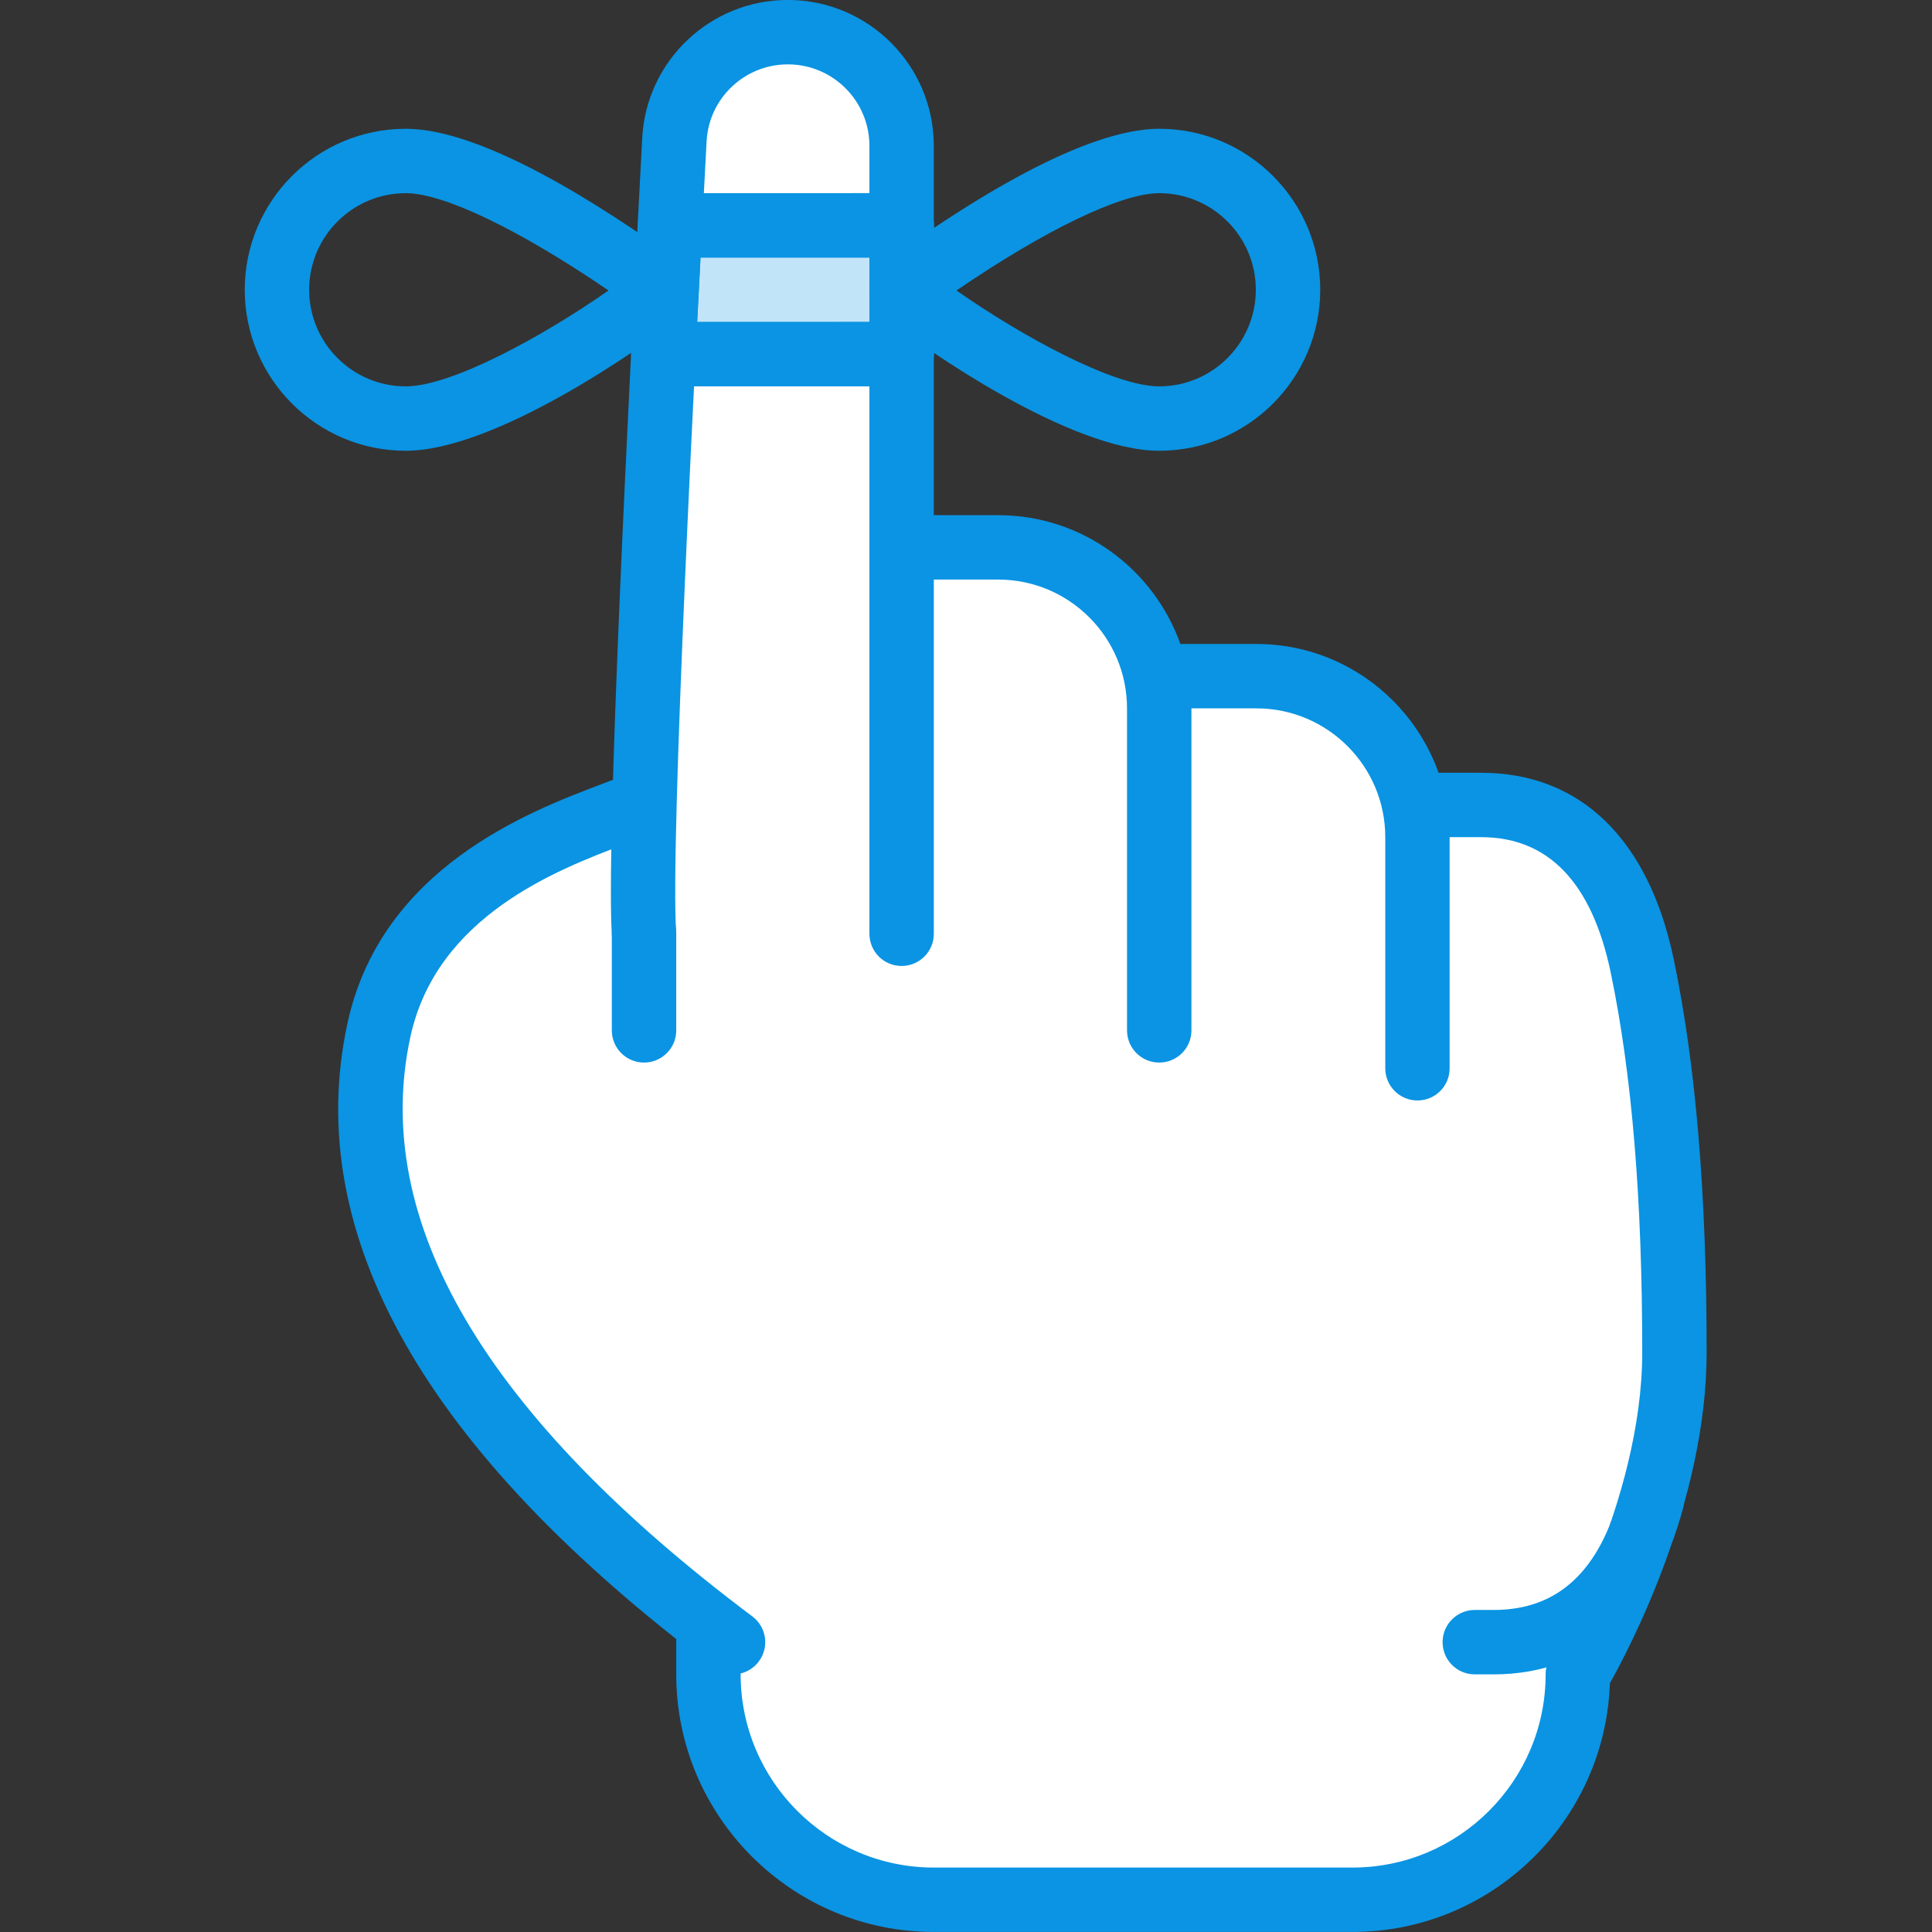
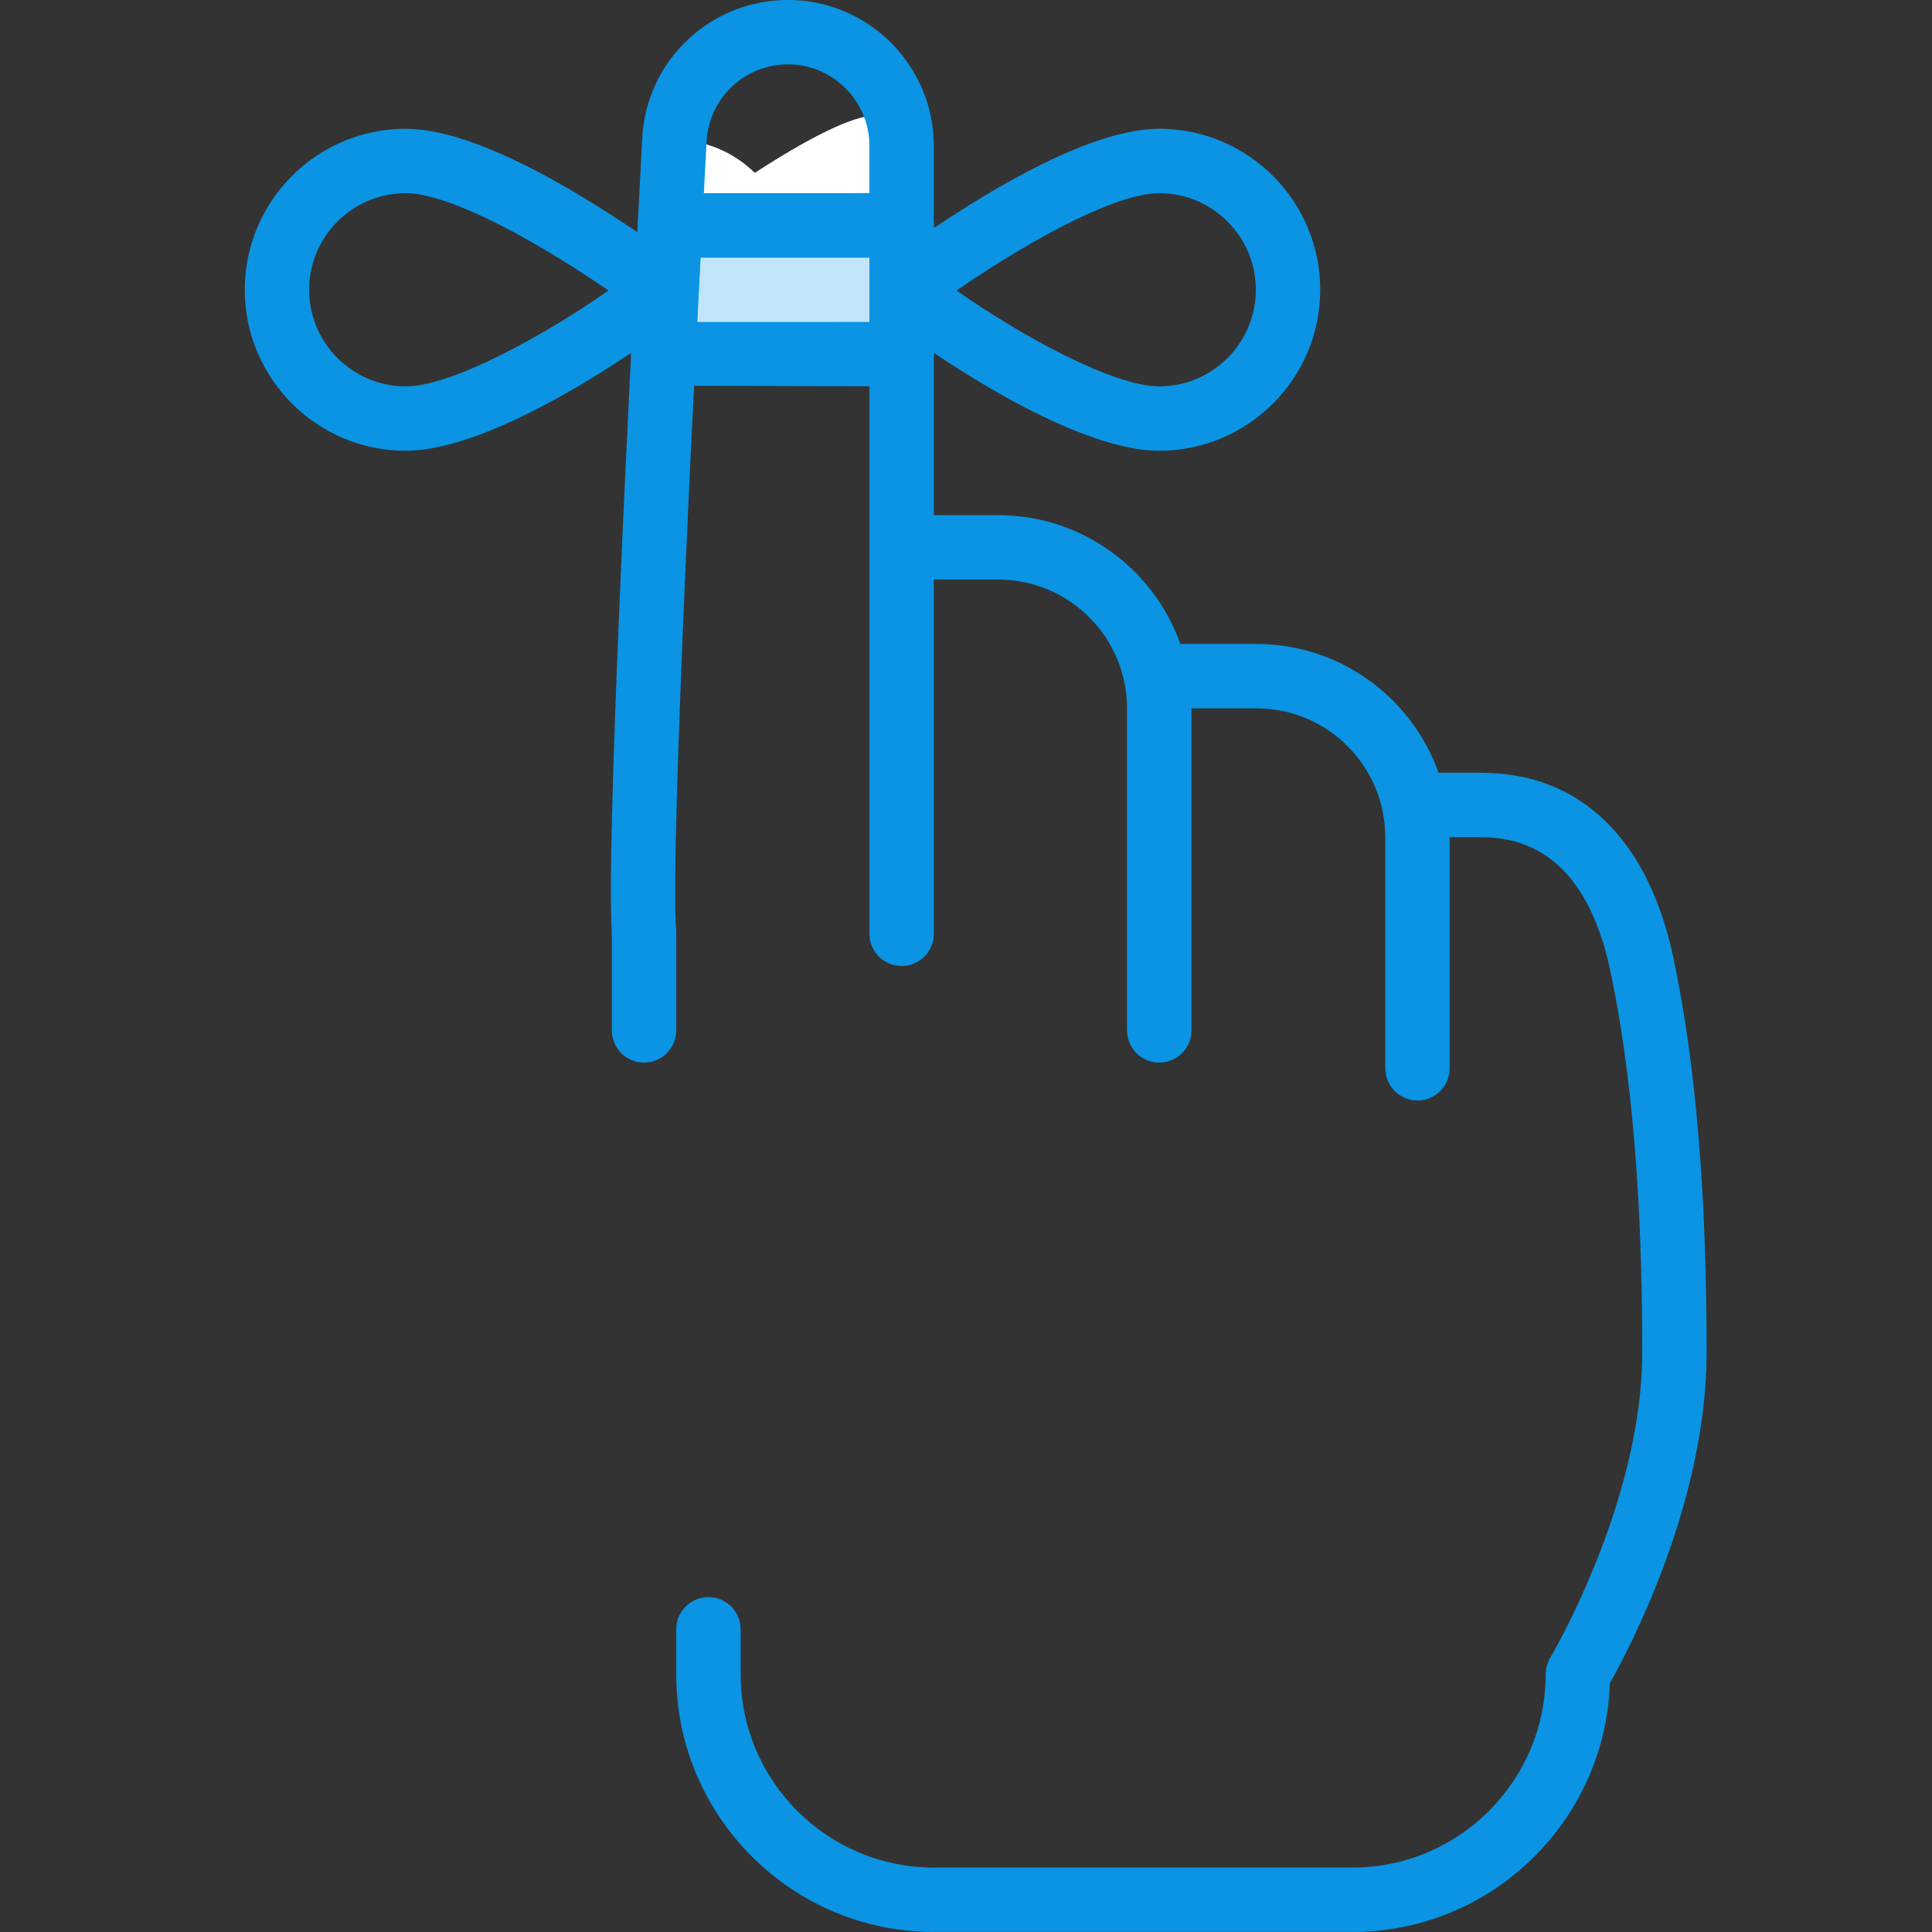
<svg xmlns="http://www.w3.org/2000/svg" height="60px" id="Layer_1" style="enable-background:new 0 0 60 60;" version="1.1" viewBox="0 0 60 60" width="60px" xml:space="preserve">
  <rect x="0" y="0" width="60" height="60" fill="#333333" stroke="none" />
  <style type="text/css">
	.st0{fill:#C2E4F8;}
	.st1{fill:#FFFFFF;}
	.st2{fill:#0A94E3;}
	.st3{fill-rule:evenodd;clip-rule:evenodd;fill:#FFFFFF;}
	.st4{fill-rule:evenodd;clip-rule:evenodd;fill:#C2E4F8;}
	.st5{fill:#EFEAE1;}
	.st6{fill:#859FE5;}
	.st7{fill:#FFF200;}
	.st8{fill:#39B54A;}
	.st9{fill:#00A79D;}
	.st10{fill:#D7DF23;}
	
		.st11{fill-rule:evenodd;clip-rule:evenodd;fill:#859FE5;stroke:#0A94E3;stroke-width:2;stroke-linecap:round;stroke-linejoin:round;stroke-miterlimit:10;}
	.st12{fill:#FFCC00;}
	.st13{fill:none;stroke:#0A94E3;stroke-width:2;stroke-linecap:round;stroke-linejoin:round;stroke-miterlimit:10;}
	.st14{fill:#DAE3E6;}
	.st15{fill:#E45544;}
	.st16{fill:#ABCFD3;}
</style>
-   <path class="st1" d="M28.001,4.529v2.47h-7l-0.19-0.01  c0.04-0.97,0.09-1.87,0.13-2.65c0.1-1.88,1.65-3.34,3.53-3.34  c0.97,0,1.86,0.4,2.5,1.03C27.601,2.669,28.001,3.559,28.001,4.529z" />
+   <path class="st1" d="M28.001,4.529v2.47h-7l-0.19-0.01  c0.04-0.97,0.09-1.87,0.13-2.65c0.97,0,1.86,0.4,2.5,1.03C27.601,2.669,28.001,3.559,28.001,4.529z" />
  <path class="st0" d="M28.001,6.999v4h-7l-0.4-0.02c0.07-1.41,0.14-2.77,0.21-3.99  l0.19,0.01H28.001z" />
  <path class="st2" d="M28.001,11.999l-7.449-0.021c-0.265-0.013-0.514-0.131-0.692-0.327  c-0.178-0.197-0.271-0.457-0.258-0.722C19.672,9.517,19.743,8.154,19.812,6.933  c0.031-0.55,0.531-0.969,1.049-0.942L21.052,6l6.949-0.001c0.553,0,1,0.447,1,1v4  C29.001,11.552,28.554,11.999,28.001,11.999z M21.756,7.999  C21.722,8.641,21.687,9.312,21.651,10l5.35-0.001v-2H21.756z" />
-   <path class="st1" d="M46.001,24.999c2.76,0,4.38,2,5,5c0.72,3.44,1,7.42,1,12  c0,1.97-0.47,3.94-1.03,5.61c-0.01,0.02-0.02,0.04-0.03,0.06  c-0.86,2.52-1.94,4.33-1.94,4.33c0,3.87-3.13,7-7,7h-13c-3.87,0-7-3.13-7-7  v-1.4l0.09-0.12C17.351,46.839,10.021,40.099,11.771,31.999  c1.06-4.94,6.5-6.33,8-7l0.24,0.01  c0.1-3.74,0.35-9.24,0.59-14.03l0.4,0.02h7v6h0.05h2.95  c2.43,0,4.46,1.74,4.91,4.04l0.25-0.04h2.86c2.42,0,4.44,1.72,4.9,4.01  l0.11-0.01H46.001z" />
  <path class="st2" d="M44.021,34.176c-0.553,0-1-0.447-1-1v-7.177c0-2.206-1.794-4-4-4h-2.02v10  c0,0.553-0.447,1-1,1s-1-0.447-1-1v-10c0-2.206-1.794-4-4-4h-2v11c0,0.553-0.447,1-1,1  s-1-0.447-1-1v-24.469c0-1.396-1.136-2.531-2.531-2.531c-1.346,0-2.455,1.051-2.526,2.392  c-0.348,6.492-1.135,21.877-0.945,24.537c0.04,0.551-0.375,1.029-0.926,1.068  c-0.574,0.045-1.029-0.376-1.068-0.926C18.812,26.397,19.512,12.394,19.945,4.284  c0.128-2.402,2.115-4.285,4.524-4.285c2.499,0,4.531,2.032,4.531,4.531v11.469h2  c2.607,0,4.832,1.672,5.657,4h2.362c3.309,0,6,2.691,6,6v7.177  C45.021,33.729,44.573,34.176,44.021,34.176z" />
  <path class="st2" d="M42.001,59.999h-13c-4.411,0-8-3.589-8-8v-1.399c0-0.553,0.447-1,1-1  s1,0.447,1,1v1.399c0,3.309,2.691,6,6,6h13c3.309,0,6-2.691,6-6  c0-0.181,0.05-0.358,0.143-0.514c0.028-0.048,2.857-4.832,2.857-9.486  c0-4.775-0.32-8.635-0.979-11.796c-0.582-2.79-1.935-4.204-4.021-4.204h-1.975  c-0.553,0-1-0.447-1-1s0.447-1,1-1h1.975c3.077,0,5.2,2.059,5.979,5.796  c0.688,3.298,1.021,7.289,1.021,12.204c0,4.646-2.392,9.188-3.005,10.276  C49.851,56.559,46.32,59.999,42.001,59.999z" />
  <path class="st2" d="M20.001,32.999c-0.553,0-1-0.447-1-1v-3c0-0.553,0.447-1,1-1s1,0.447,1,1v3  C21.001,32.552,20.554,32.999,20.001,32.999z" />
-   <path class="st2" d="M46.384,51.999h-0.583c-0.553,0-1-0.447-1-1s0.447-1,1-1h0.583  c2.003,0,3.296-1.201,3.95-3.672c0.143-0.534,0.69-0.851,1.223-0.711  c0.534,0.142,0.853,0.689,0.711,1.223C51.386,50.167,49.296,51.999,46.384,51.999z  " />
-   <path class="st2" d="M22.766,51.999c-0.209,0-0.419-0.065-0.599-0.2  C13.203,45.077,9.375,38.345,10.789,31.788c1.044-4.839,5.653-6.586,7.868-7.426  c0.284-0.107,0.523-0.197,0.703-0.277c0.506-0.224,1.096,0.003,1.32,0.508  c0.224,0.505-0.003,1.096-0.508,1.32c-0.206,0.091-0.48,0.196-0.807,0.319  c-2.029,0.77-5.808,2.202-6.622,5.978c-1.234,5.725,2.339,11.777,10.622,17.989  c0.442,0.331,0.532,0.958,0.2,1.399C23.37,51.861,23.07,51.999,22.766,51.999z" />
  <path class="st2" d="M28.001,7.999h-7c-0.553,0-1-0.447-1-1s0.447-1,1-1h7c0.553,0,1,0.447,1,1  S28.554,7.999,28.001,7.999z" />
-   <path class="st2" d="M28.001,11.999h-7c-0.553,0-1-0.447-1-1s0.447-1,1-1h7c0.553,0,1,0.447,1,1  S28.554,11.999,28.001,11.999z" />
  <path class="st2" d="M36.001,13.999c-2.736,0-7.257-3.125-8.625-4.219  c-0.243-0.195-0.382-0.492-0.375-0.805c0.008-0.312,0.159-0.602,0.412-0.785  c2.629-1.912,6.253-4.191,8.588-4.191c2.757,0,5,2.243,5,5  S38.758,13.999,36.001,13.999z M29.704,9.021c2.023,1.415,4.87,2.978,6.297,2.978  c1.654,0,3-1.346,3-3s-1.346-3-3-3C34.816,5.999,32.463,7.138,29.704,9.021z" />
  <path class="st2" d="M12.601,13.999c-2.757,0-5-2.243-5-5s2.243-5,5-5  c2.335,0,5.959,2.279,8.588,4.191c0.253,0.184,0.404,0.474,0.412,0.785  c0.007,0.312-0.132,0.609-0.375,0.805C19.857,10.874,15.337,13.999,12.601,13.999z   M12.601,5.999c-1.654,0-3,1.346-3,3s1.346,3,3,3c1.427,0,4.273-1.562,6.297-2.978  C16.139,7.138,13.785,5.999,12.601,5.999z" />
</svg>